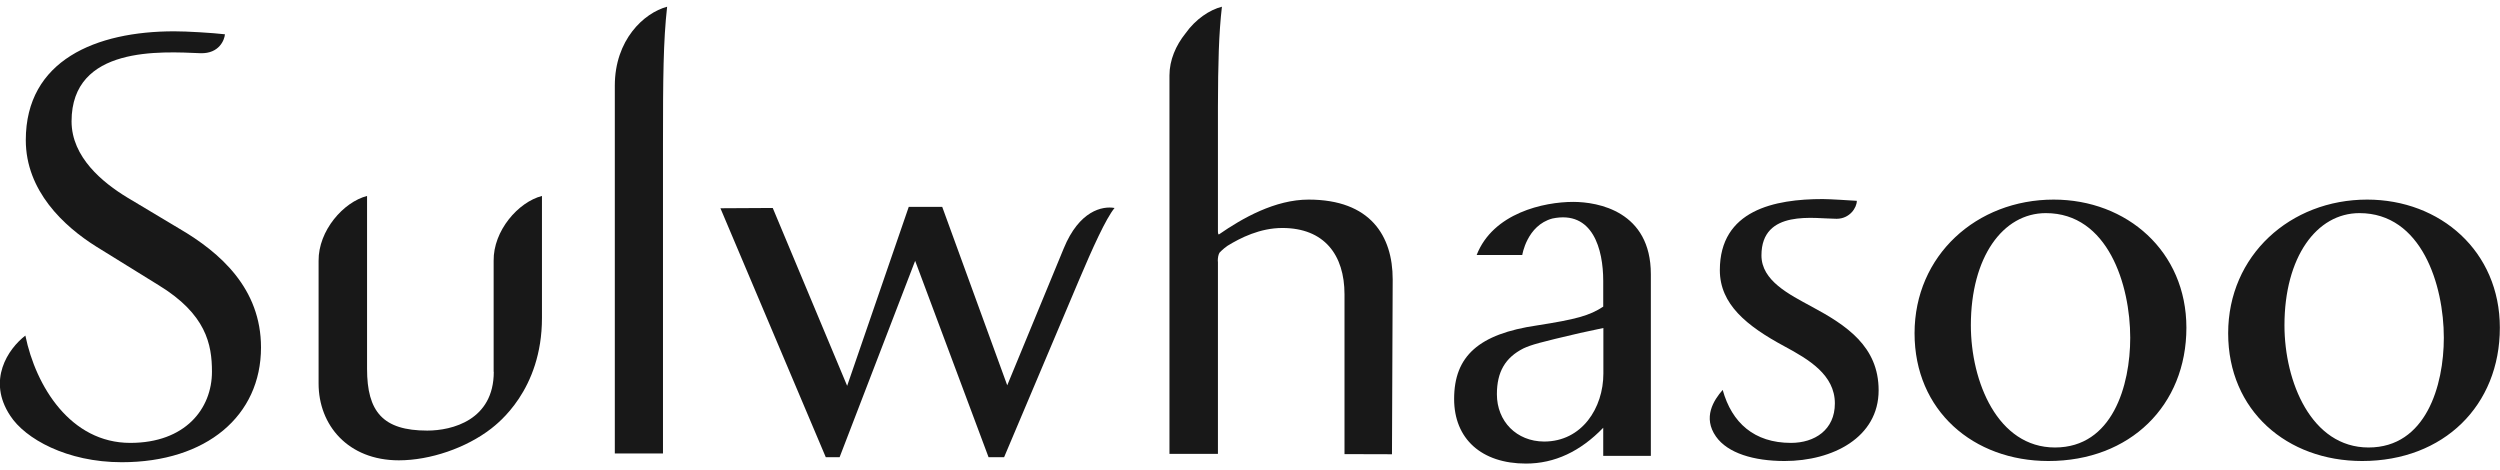
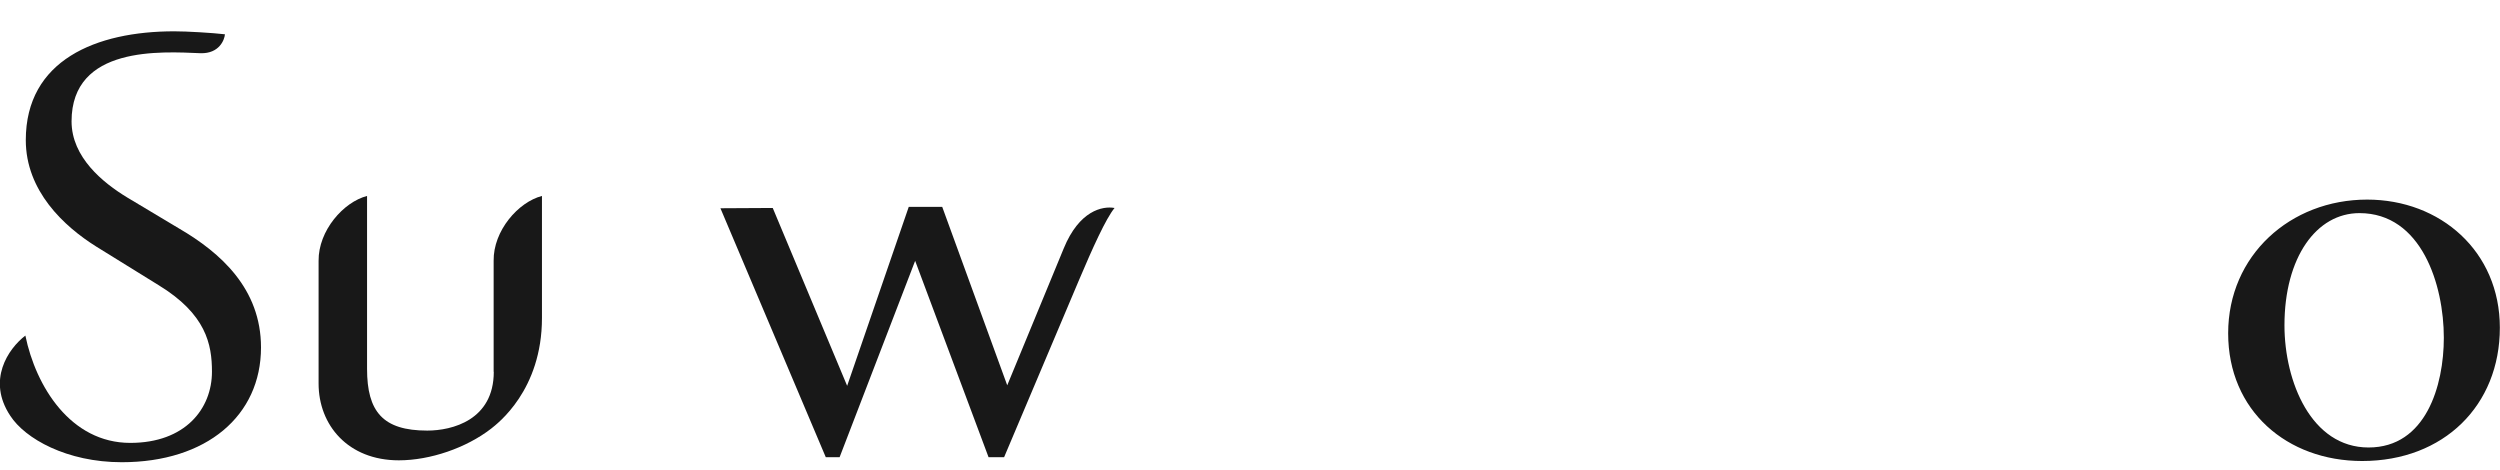
<svg xmlns="http://www.w3.org/2000/svg" width="186" height="35" viewBox="0 0 186 35" fill="none">
  <g clip-path="url(#clip0_568_573)">
    <path d="M1.919 10.425C1.919 4.472 7.159 2.33 12.96 2.33C13.925 2.33 15.77 2.441 16.735 2.551C16.704 2.964 16.311 3.999 14.922 3.959C12.005 3.839 5.324 3.386 5.324 9.027C5.324 11.703 7.657 13.593 9.46 14.689L13.342 17.012C16.407 18.802 19.419 21.477 19.419 25.852C19.419 30.92 15.378 34.389 9.057 34.389C4.974 34.389 1.866 32.639 0.763 30.93C-0.986 28.295 0.604 25.952 1.888 24.967C2.662 28.748 5.25 32.951 9.693 32.951C13.777 32.951 15.77 30.417 15.77 27.652C15.77 25.62 15.335 23.368 11.783 21.206L7.169 18.35C4.741 16.831 1.919 14.196 1.919 10.425Z" fill="#181818" />
-     <path d="M49.634 0.5C47.905 0.963 45.742 2.964 45.742 6.373V33.736H49.326V10.737C49.326 5.79 49.348 3.054 49.634 0.5Z" fill="#181818" />
    <path d="M36.737 27.662C36.737 31.262 33.63 32.036 31.785 32.036C28.476 32.036 27.309 30.618 27.309 27.441V14.579C25.549 15.031 23.682 17.163 23.703 19.406V28.537C23.703 31.624 25.888 34.248 29.674 34.248C32.007 34.248 34.691 33.323 36.536 31.895C37.013 31.513 40.322 29.039 40.322 23.659V15.071V15.081V14.579C38.562 15.031 36.695 17.163 36.727 19.406V27.662H36.737Z" fill="#181818" />
-     <path d="M90.603 19.446C90.603 19.154 90.645 18.953 90.73 18.802C90.73 18.802 90.974 18.531 91.324 18.289C92.289 17.696 93.742 16.962 95.407 16.962C98.515 16.962 100.031 18.953 100.031 21.9V33.786L103.563 33.796L103.616 20.783C103.616 17.555 101.962 14.85 97.359 14.85C94.867 14.85 92.438 16.228 90.698 17.435C90.624 17.475 90.614 17.304 90.614 17.173V7.972C90.624 4.693 90.677 2.531 90.911 0.5C89.999 0.731 88.959 1.415 88.196 2.491C87.485 3.376 87.008 4.472 87.008 5.609V33.766H90.614V19.446H90.603Z" fill="#181818" />
-     <path d="M142.443 24.796C142.443 30.558 146.823 34.299 152.401 34.299C158.489 34.299 162.668 30.156 162.668 24.383C162.668 18.702 158.245 14.85 152.794 14.85C147.056 14.85 142.443 19.003 142.443 24.796ZM146.632 24.202C146.632 19.134 149.008 15.856 152.211 15.856C156.835 15.856 158.489 21.206 158.489 25.128C158.489 28.677 157.174 33.293 152.889 33.293C148.626 33.293 146.632 28.396 146.632 24.202Z" fill="#181818" />
    <path d="M165.775 24.796C165.775 30.558 170.155 34.299 175.744 34.299C181.821 34.299 185.989 30.156 185.989 24.383C185.989 18.702 181.567 14.85 176.115 14.85C170.399 14.85 165.775 19.003 165.775 24.796ZM169.964 24.202C169.964 19.134 172.35 15.856 175.543 15.856C180.167 15.856 181.821 21.206 181.821 25.128C181.821 28.677 180.495 33.293 176.221 33.293C171.958 33.293 169.964 28.396 169.964 24.202Z" fill="#181818" />
-     <path d="M127.956 20.1C127.956 15.625 132.039 14.81 135.613 14.81C136.122 14.81 137.67 14.911 138.148 14.941C138.148 15.454 137.617 16.278 136.642 16.278C135.04 16.278 131.052 15.524 131.052 19.003C131.052 20.884 133.11 21.9 134.796 22.815C137.373 24.203 139.77 25.771 139.77 29.04C139.77 32.539 136.366 34.299 132.771 34.299C130.48 34.299 128.539 33.716 127.669 32.479C126.672 31.061 127.489 29.784 128.168 29.009C128.846 31.453 130.512 32.951 133.248 32.951C135.008 32.951 136.514 31.986 136.514 30.015C136.514 27.883 134.563 26.737 132.771 25.771C129.949 24.253 127.956 22.634 127.956 20.1Z" fill="#181818" />
-     <path d="M109.863 18.973H113.256C113.256 18.973 113.596 16.771 115.494 16.258C118.506 15.624 119.28 18.551 119.28 20.894V22.814C118.262 23.488 117.244 23.76 114.349 24.212C110.032 24.846 108.187 26.485 108.187 29.683C108.187 32.66 110.234 34.49 113.532 34.49C115.664 34.49 117.584 33.585 119.28 31.825V33.917H122.823V20.401C122.823 15.715 118.888 15.021 117.043 15.021C114.869 15.021 111.082 15.846 109.863 18.973ZM111.369 29.331C111.369 27.662 111.994 26.606 113.341 25.922C113.935 25.65 114.487 25.489 117.552 24.776C118.92 24.484 119.121 24.444 119.291 24.403V27.792C119.291 30.347 117.7 32.851 114.879 32.851C112.832 32.841 111.369 31.352 111.369 29.331Z" fill="#181818" />
    <path d="M82.924 15.473C82.023 15.313 80.294 15.665 79.138 18.49L74.938 28.667L70.102 15.393H67.61L63.028 28.707L57.492 15.473L53.6 15.494L61.438 34.017H62.466L68.087 19.405L73.549 34.017H74.705L80.284 20.823C81.281 18.47 82.278 16.258 82.924 15.473Z" fill="#181818" />
  </g>
  <defs>
    <clipPath id="clip0_568_573">
      <rect width="186" height="34" fill="white" transform="translate(0 0.5)" />
    </clipPath>
  </defs>
</svg>